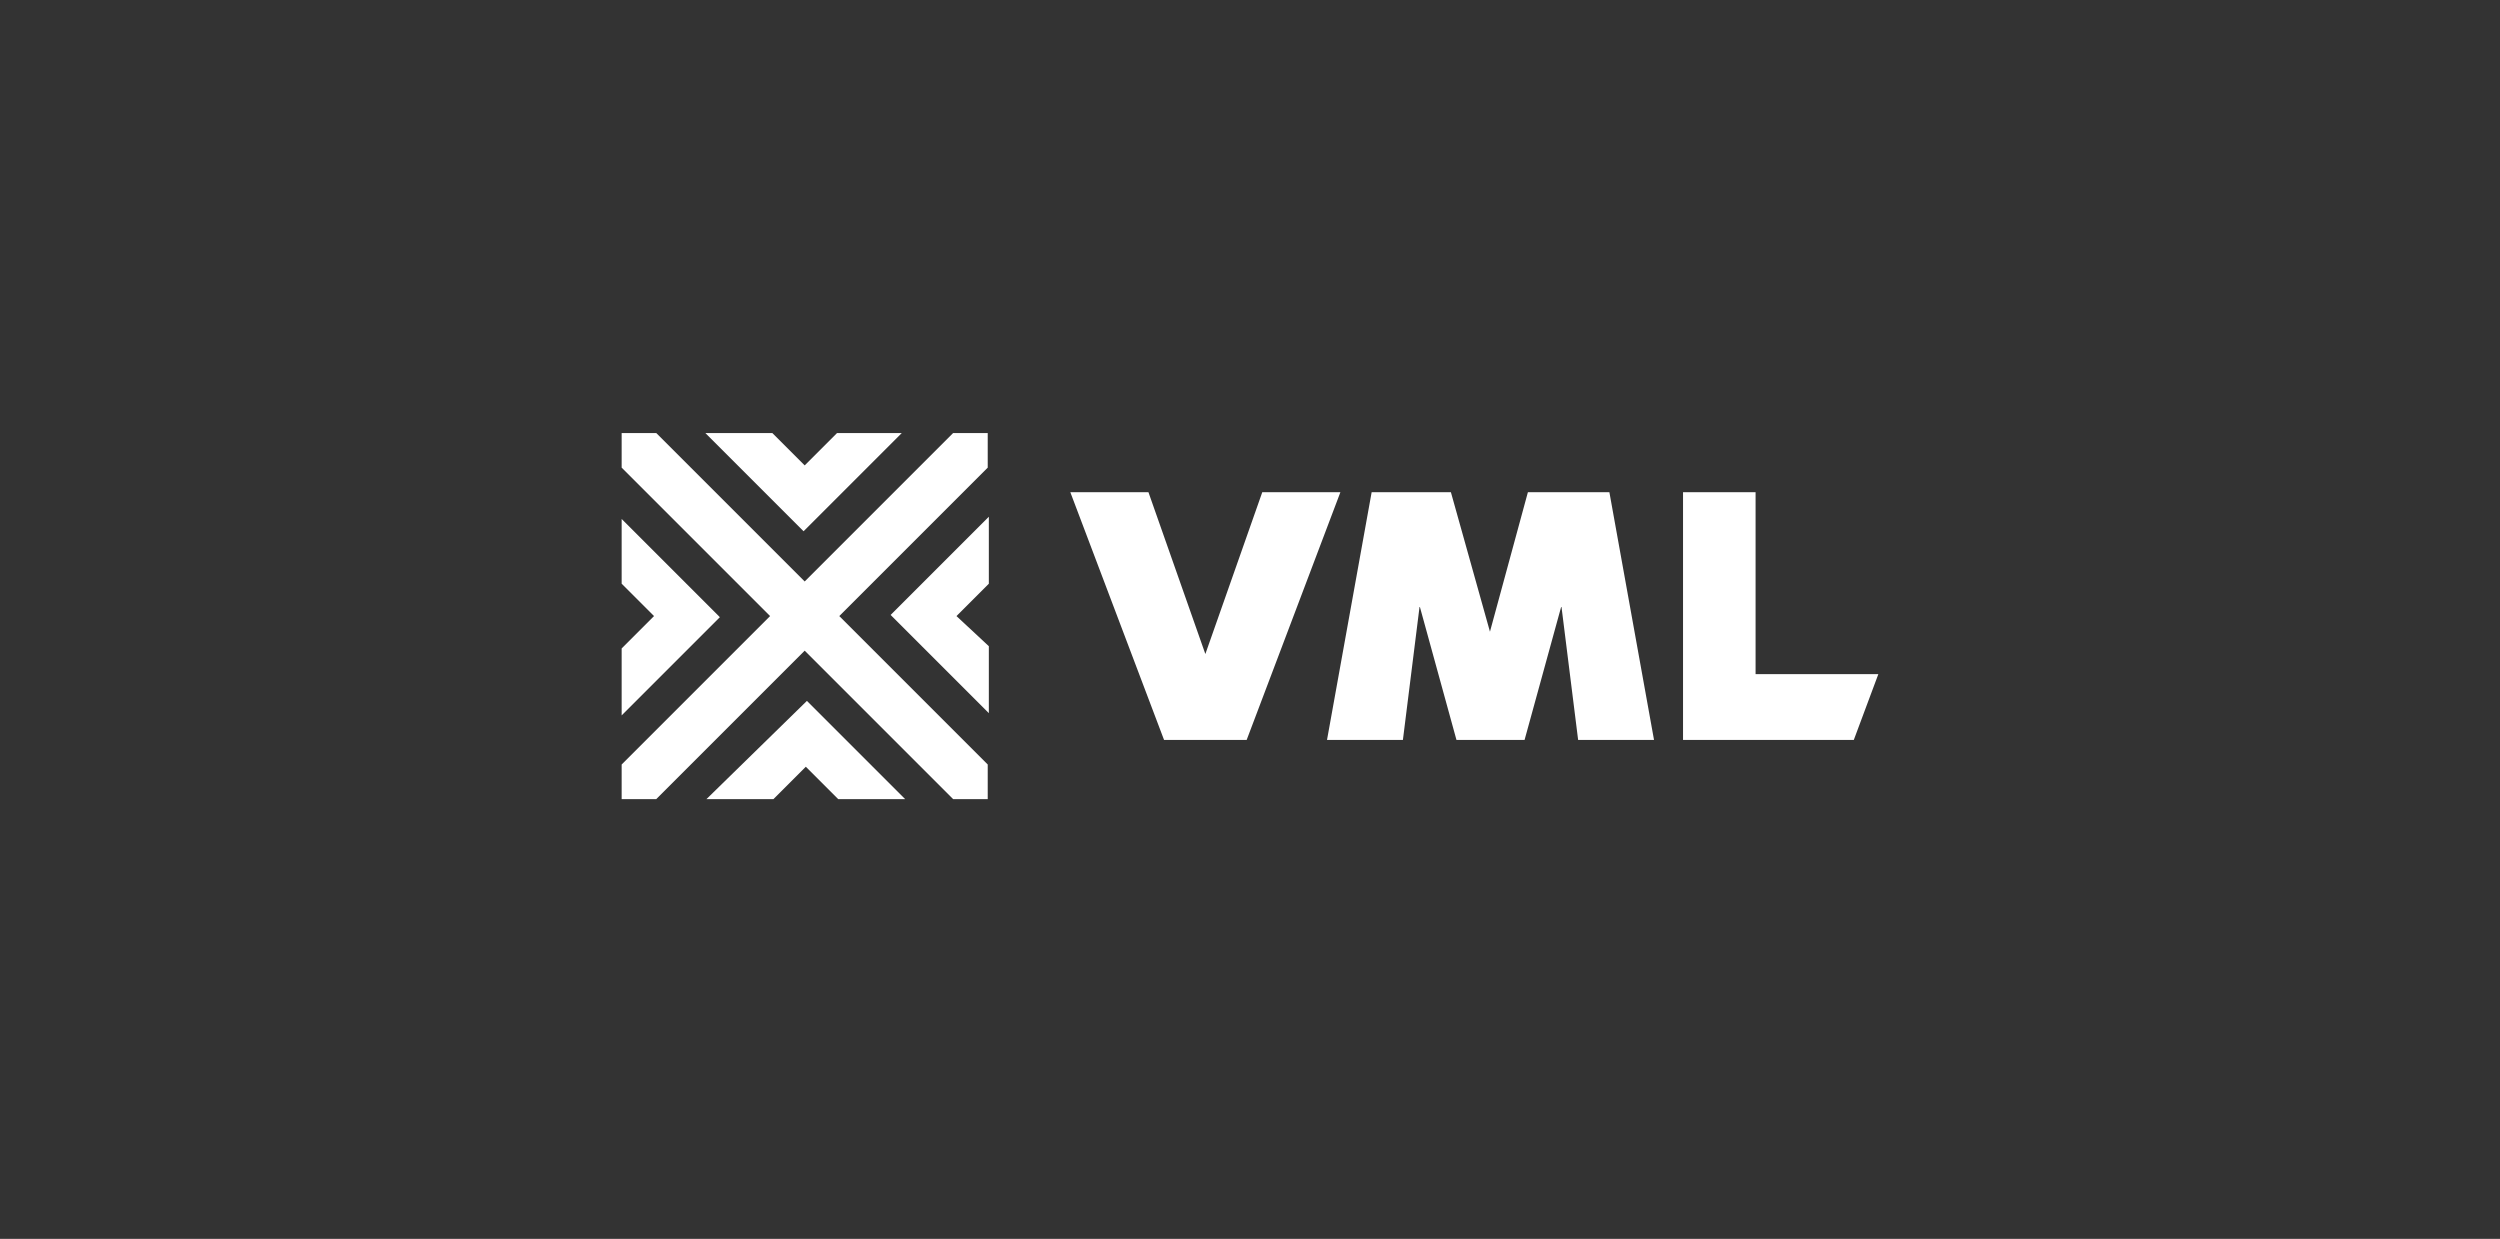
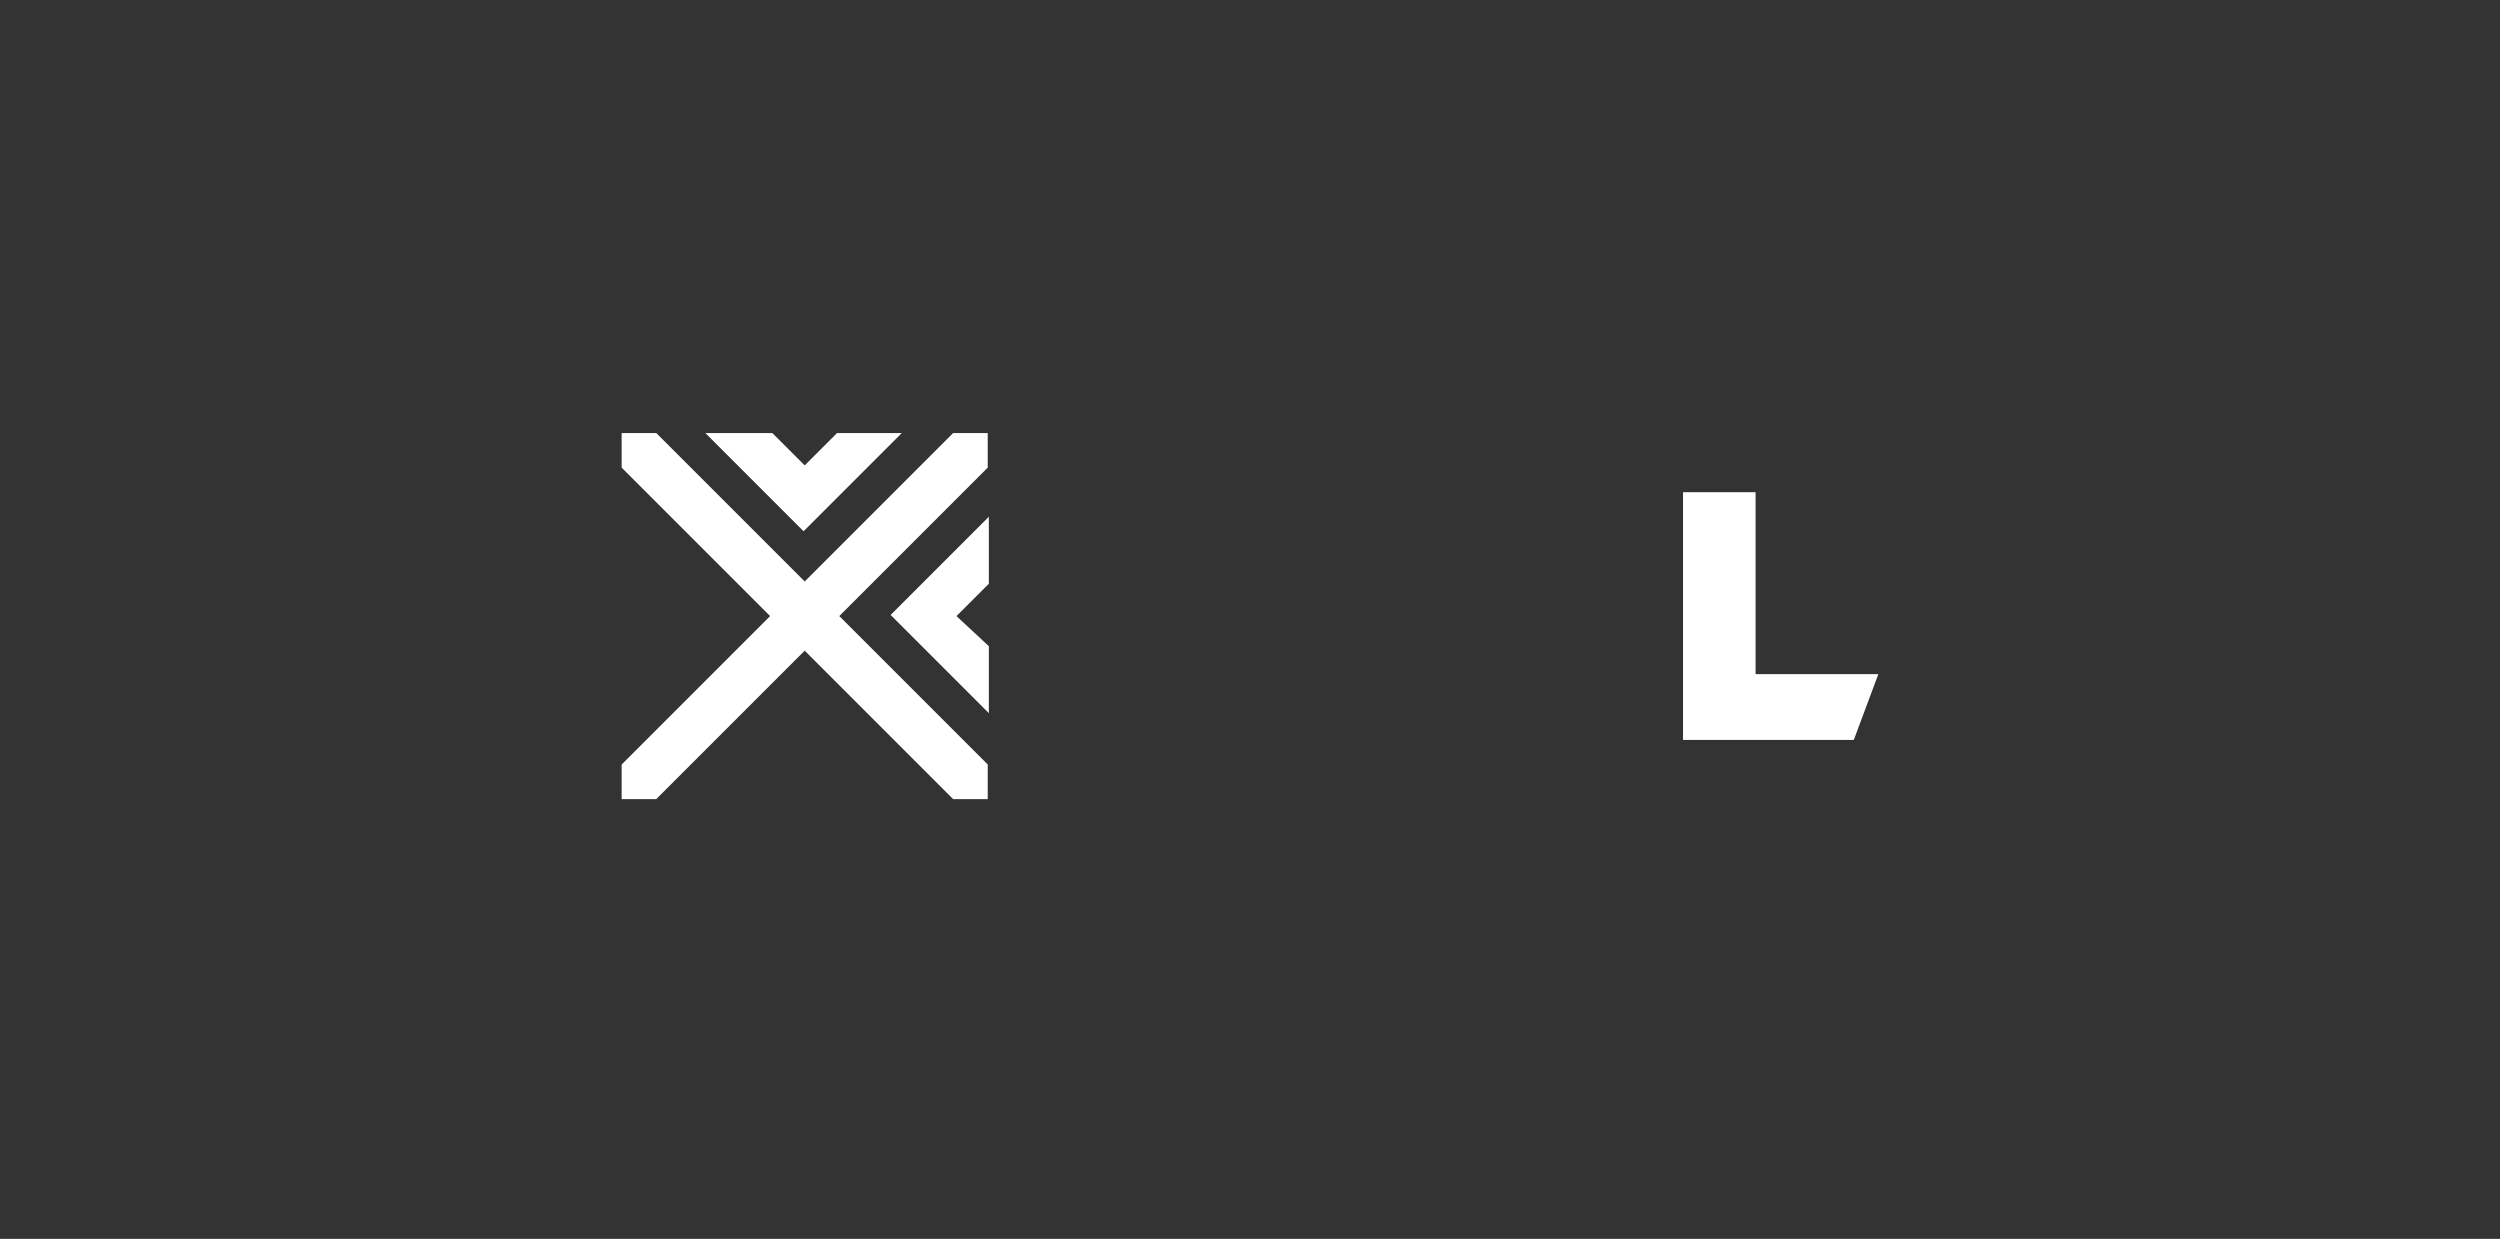
<svg xmlns="http://www.w3.org/2000/svg" width="224" height="111" version="1.1" x="0px" y="0px" viewBox="0 0 224 111" style="enable-background:new 0 0 224 111;" xml:space="preserve">
  <rect x="0" y="0" width="224" height="111" fill="#333333" stroke="none" />
  <style type="text/css">
	.st0{display:none;}
	.st1{display:inline;fill:#1D49D6;stroke:#000000;stroke-miterlimit:10;}
	.st2{display:inline;fill:#FFFFFF;}
	.st3{fill:#FFFFFF;}
</style>
  <g id="Layer_2" class="st0">
    <rect class="st1" width="224" height="111" />
  </g>
  <g id="replace" class="st0">
    <path class="st2" d="M54.4,39.9h-6.6v24c0,1.3,0.4,2.4,1.2,3.5l2.6,3.2H66v-6.1H54.4L54.4,39.9L54.4,39.9z M86.8,42   c-0.4-1.4-1.3-2.1-2.7-2.1h-7.5l-7.1,25.7c-0.3,1.1-0.4,1.8-0.4,3.1v1.9H75l1.1-4.5l9.4-4.8l2.3,9.3h5.8v-1.9c0-1.4,0-2.1-0.4-3.1   L86.8,42z M77.6,60.1l3.5-14h0.7l3.5,14H77.6z M103.3,39.9h-6.6v24c0,1.3,0.4,2.4,1.2,3.5l2.6,3.2h14.4v-6.1h-11.6L103.3,39.9   L103.3,39.9z M118.6,70.6h6.6V39.9h-6.6V70.6z M152.6,48.7c0-5.8-3.6-9.1-10.1-9.1h-2.9c-6.5,0-10.1,3.5-10.1,10.1v11.2   c0,6.5,3.5,10.1,10.1,10.1h2.9c6.5,0,10.1-3.5,10.1-10.1v-1.1c0-1.4-0.4-2.4-1.2-3.5l-2.6-3.2h-7.3v6.1h4.6V63   c0,1.1-0.6,1.8-1.8,1.8h-6.4c-1.1,0-1.8-0.6-1.8-1.8V47.5c0-1.1,0.6-1.8,1.8-1.8h6.4c1.1,0,1.8,0.6,1.8,1.8v1.2L152.6,48.7   L152.6,48.7z M178.8,65.6L172.3,42c-0.4-1.4-1.3-2.1-2.7-2.1h-7.5L155,65.6c-0.3,1.1-0.4,1.8-0.4,3.1v1.9h5.8l1.1-4.5l9.4-4.8   l2.3,9.3h5.8v-1.9C179.2,67.4,179.1,66.7,178.8,65.6z M163.1,60.1l3.5-14h0.7l3.5,14H163.1z" />
  </g>
  <g id="Layer_3">
    <g transform="translate(0 -0.599)">
      <g transform="translate(0 0.599)">
        <path class="st3" d="M85.4,38.8L72.1,52.1L58.8,38.8h-3.1v3.1L69,55.2L55.7,68.5v3.1h3.1l13.3-13.3l13.3,13.3h3.1v-3.1L75.2,55.2     l13.3-13.3v-3.1H85.4z" />
      </g>
      <g transform="translate(0 0.599)">
        <path class="st3" d="M75,38.8l-2.9,2.9l-2.9-2.9h-6l8.8,8.8l8.8-8.8H75z" />
-         <path class="st3" d="M63.3,71.6h6l2.9-2.9l2.9,2.9h6l-8.8-8.8L63.3,71.6z" />
        <path class="st3" d="M85.7,55.2l2.9-2.9v-6l-8.8,8.8l8.8,8.8v-6L85.7,55.2z" />
-         <path class="st3" d="M55.7,52.3l2.9,2.9l-2.9,2.9v6l8.8-8.8l-8.8-8.8V52.3z" />
-         <path class="st3" d="M136.9,44.1l-3.4,12.5L130,44.1h-7.1l-4,22.2h6.8l1.5-12l3.3,12h6.1l3.3-12l1.5,12h6.8l-4-22.2H136.9z" />
-         <path class="st3" d="M113.1,44.1L108,58.6l-5.1-14.5h-7l8.4,22.2h7.4l8.4-22.2H113.1z" />
        <path class="st3" d="M150.8,44.1v22.2h15.3l2.2-5.9h-11V44.1H150.8z" />
      </g>
    </g>
  </g>
</svg>